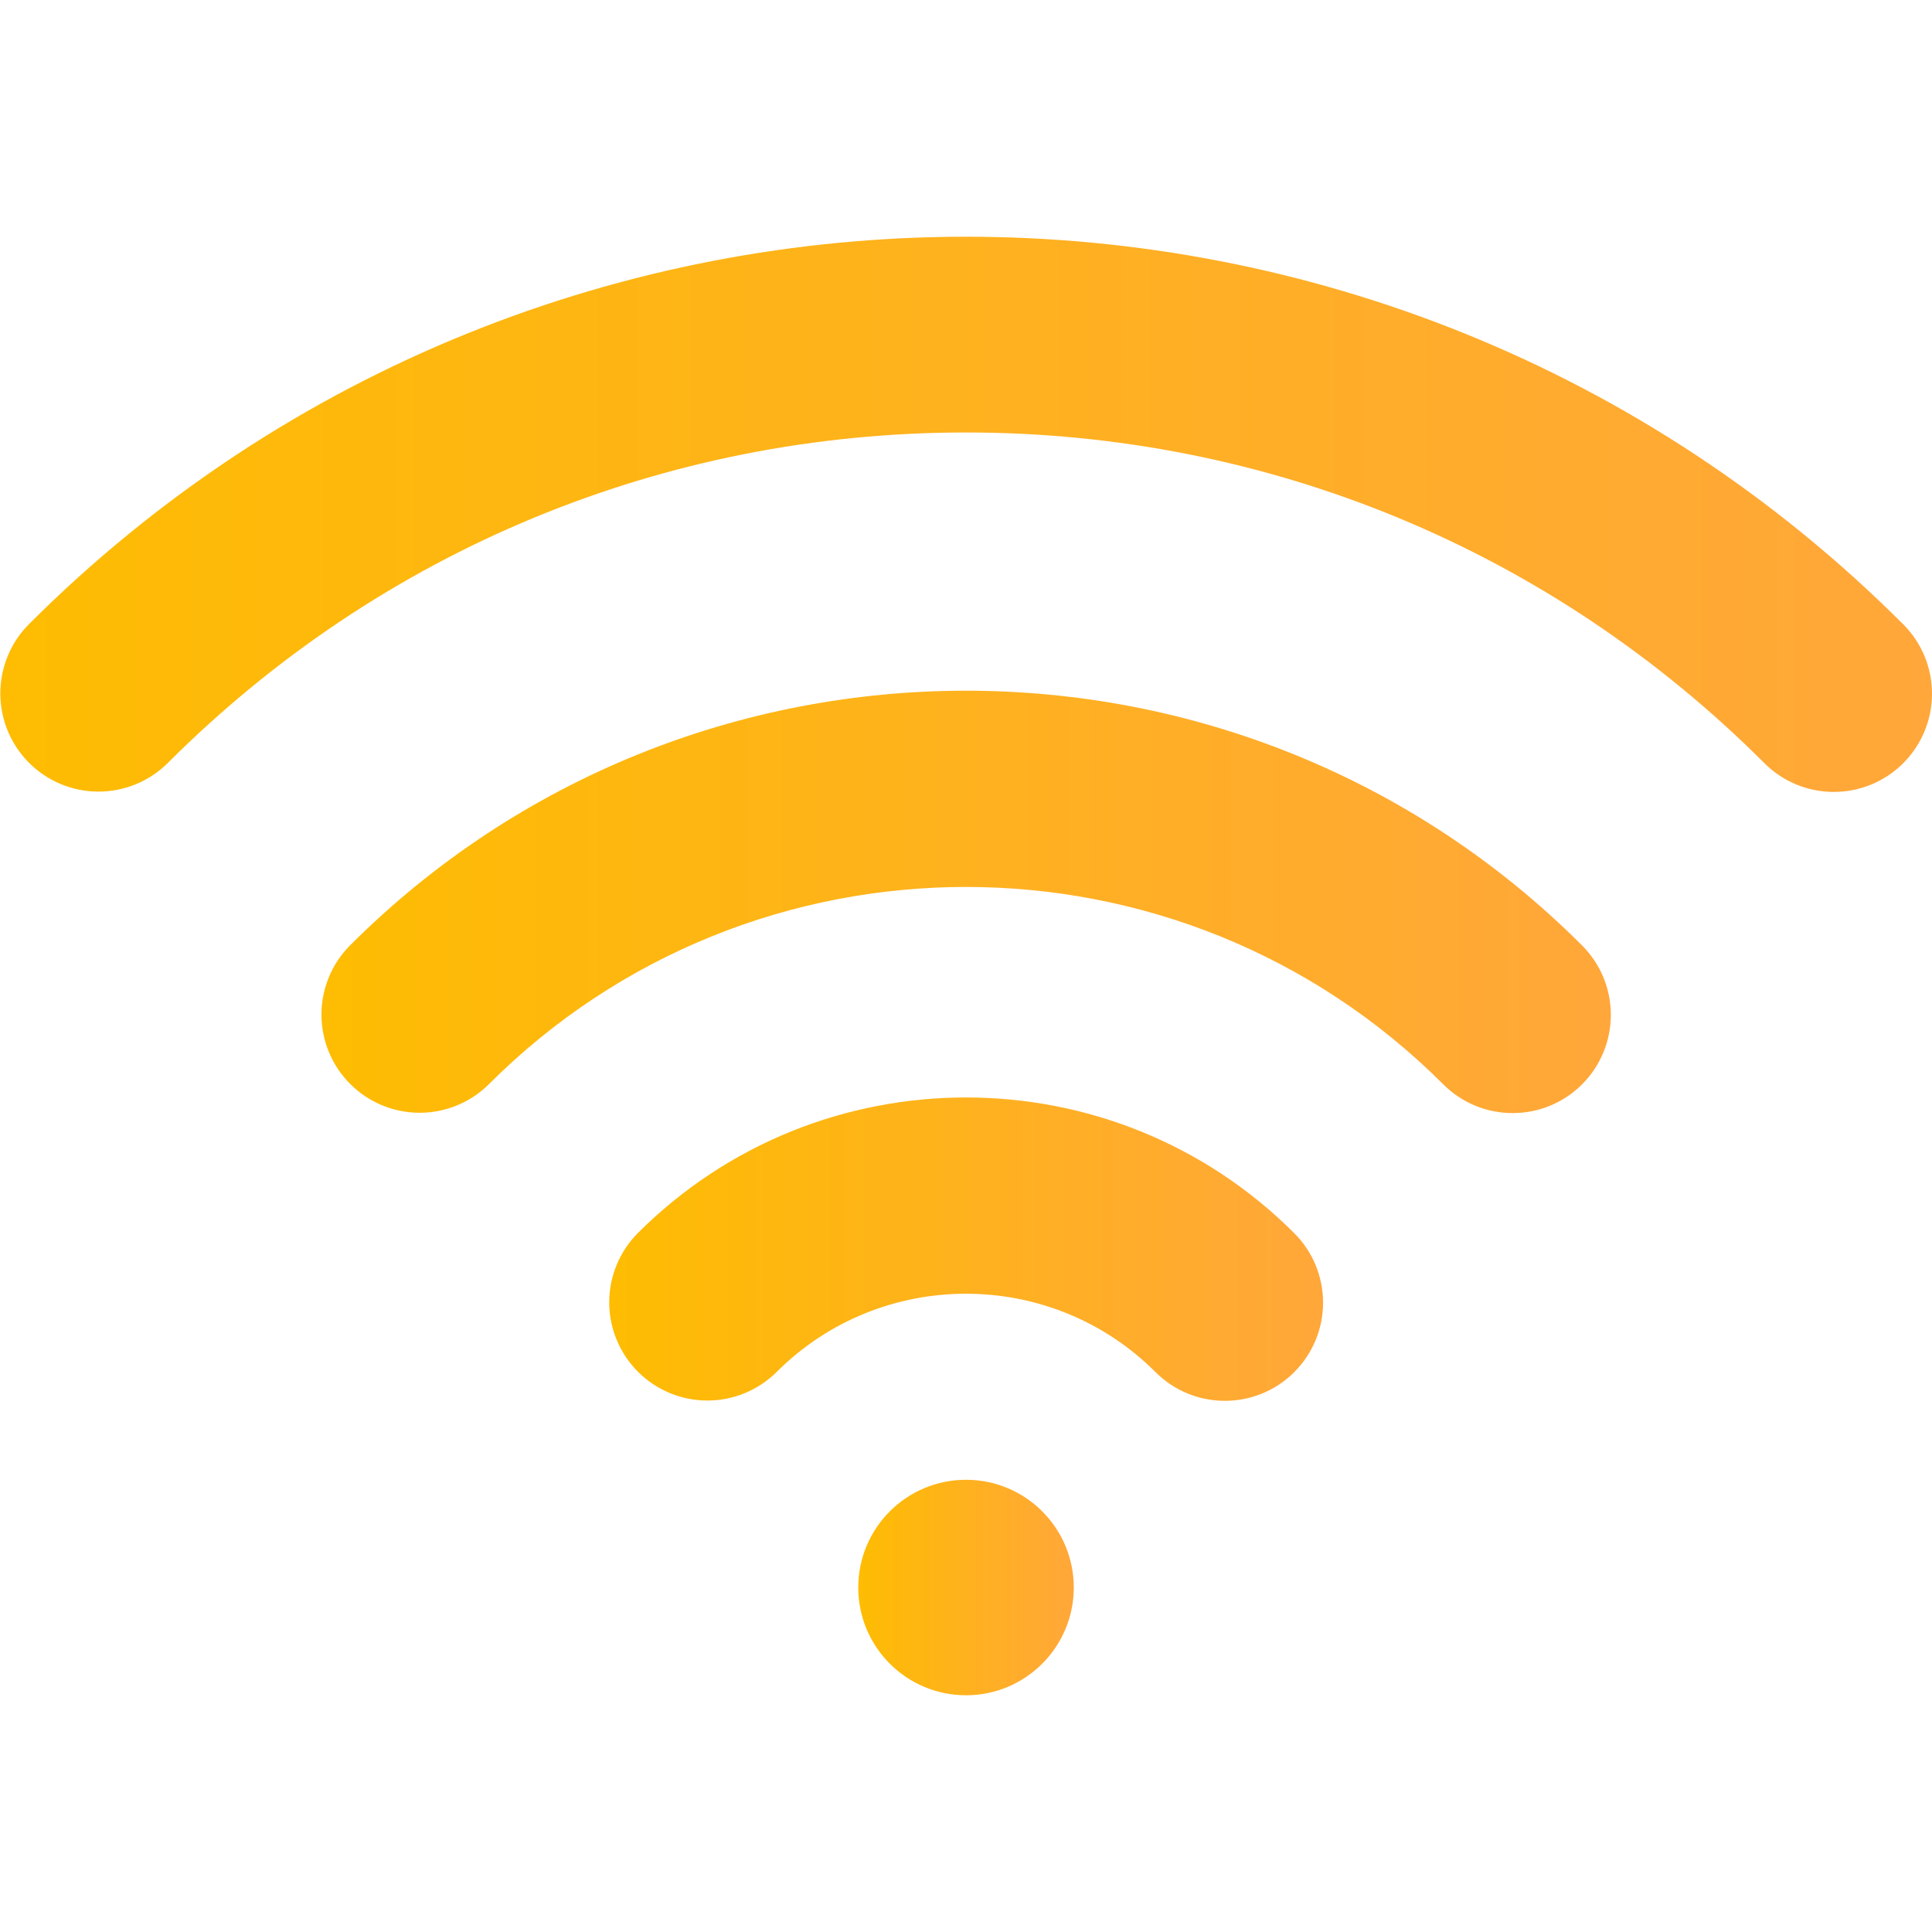
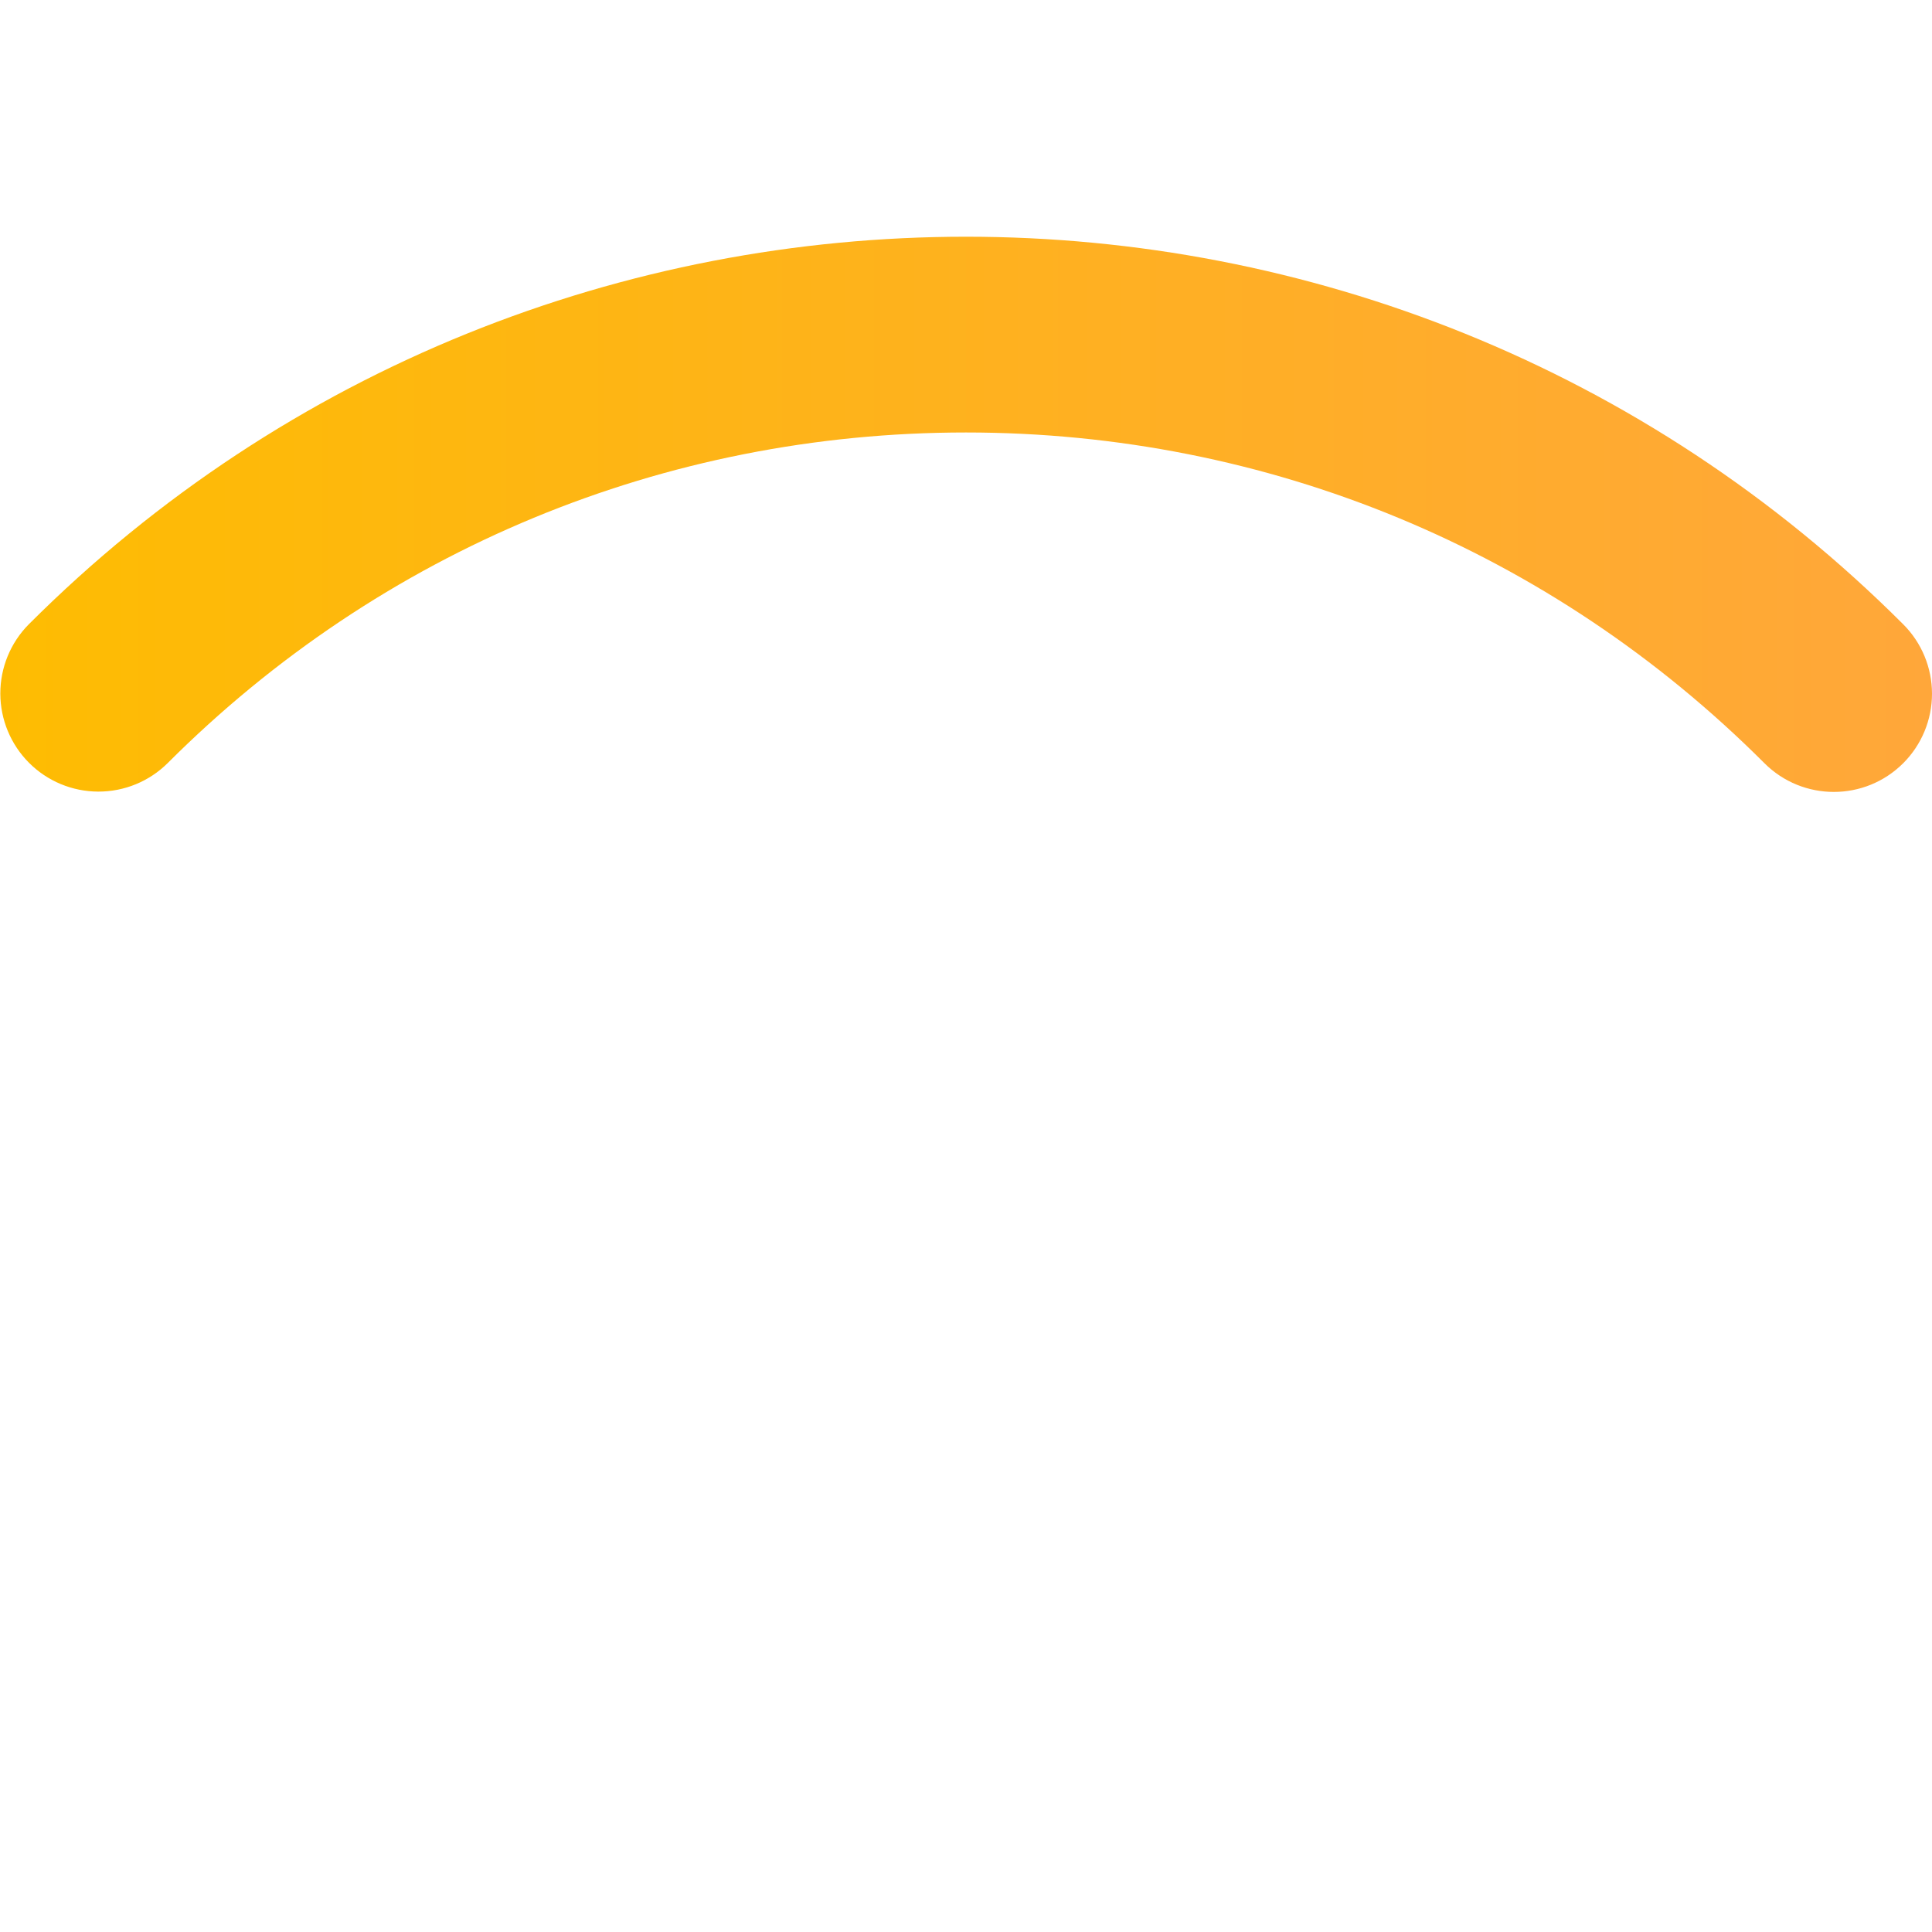
<svg xmlns="http://www.w3.org/2000/svg" width="60" height="60" viewBox="0 0 60 60" fill="none">
  <g clip-path="url(#clip0_111_389)">
-     <path d="M19.803 38.299C19.236 38.872 18.918 39.646 18.92 40.453C18.922 41.259 19.243 42.032 19.813 42.602C20.383 43.172 21.156 43.493 21.962 43.495C22.769 43.497 23.543 43.179 24.116 42.611C27.36 39.367 32.64 39.367 35.884 42.611C36.479 43.206 37.26 43.504 38.04 43.504C38.82 43.504 39.601 43.207 40.196 42.611C40.768 42.039 41.089 41.264 41.089 40.455C41.089 39.647 40.768 38.871 40.196 38.299C34.574 32.677 25.426 32.677 19.803 38.299Z" fill="url(#paint0_linear_111_389)" />
-     <path d="M10.867 29.363C10.299 29.935 9.982 30.709 9.983 31.516C9.985 32.322 10.306 33.095 10.877 33.665C11.447 34.235 12.22 34.556 13.026 34.558C13.832 34.56 14.607 34.242 15.179 33.674C23.351 25.502 36.649 25.502 44.821 33.674C45.416 34.27 46.197 34.568 46.977 34.568C47.757 34.568 48.538 34.27 49.134 33.674C49.705 33.102 50.026 32.327 50.026 31.518C50.026 30.71 49.705 29.934 49.134 29.363C38.583 18.813 21.417 18.813 10.867 29.363Z" fill="url(#paint1_linear_111_389)" />
    <path d="M59.107 19.389C43.057 3.339 16.943 3.339 0.893 19.389C0.326 19.961 0.008 20.736 0.01 21.542C0.012 22.348 0.333 23.121 0.903 23.691C1.473 24.262 2.246 24.582 3.052 24.584C3.859 24.586 4.633 24.268 5.205 23.701C11.828 17.078 20.634 13.431 30 13.431C39.367 13.431 48.172 17.078 54.795 23.701C55.39 24.296 56.171 24.594 56.951 24.594C57.731 24.594 58.512 24.296 59.107 23.701C59.679 23.129 60 22.353 60 21.545C60 20.736 59.679 19.96 59.107 19.389Z" fill="url(#paint2_linear_111_389)" />
-     <path d="M30.001 52.648C31.849 52.648 33.347 51.15 33.347 49.302C33.347 47.454 31.849 45.956 30.001 45.956C28.152 45.956 26.654 47.454 26.654 49.302C26.654 51.15 28.152 52.648 30.001 52.648Z" fill="url(#paint3_linear_111_389)" />
  </g>
  <defs>
    <linearGradient id="paint0_linear_111_389" x1="18.92" y1="38.793" x2="41.089" y2="38.793" gradientUnits="userSpaceOnUse">
      <stop stop-color="#FEBC02" />
      <stop offset="1" stop-color="#FFA73A" />
    </linearGradient>
    <linearGradient id="paint1_linear_111_389" x1="9.983" y1="28.009" x2="50.026" y2="28.009" gradientUnits="userSpaceOnUse">
      <stop stop-color="#FEBC02" />
      <stop offset="1" stop-color="#FFA73A" />
    </linearGradient>
    <linearGradient id="paint2_linear_111_389" x1="0.01" y1="15.973" x2="60" y2="15.973" gradientUnits="userSpaceOnUse">
      <stop stop-color="#FEBC02" />
      <stop offset="1" stop-color="#FFA73A" />
    </linearGradient>
    <linearGradient id="paint3_linear_111_389" x1="26.654" y1="49.302" x2="33.347" y2="49.302" gradientUnits="userSpaceOnUse">
      <stop stop-color="#FEBC02" />
      <stop offset="1" stop-color="#FFA73A" />
    </linearGradient>
    <clipPath id="clip0_111_389">
      <rect width="60" height="60" fill="white" />
    </clipPath>
  </defs>
</svg>